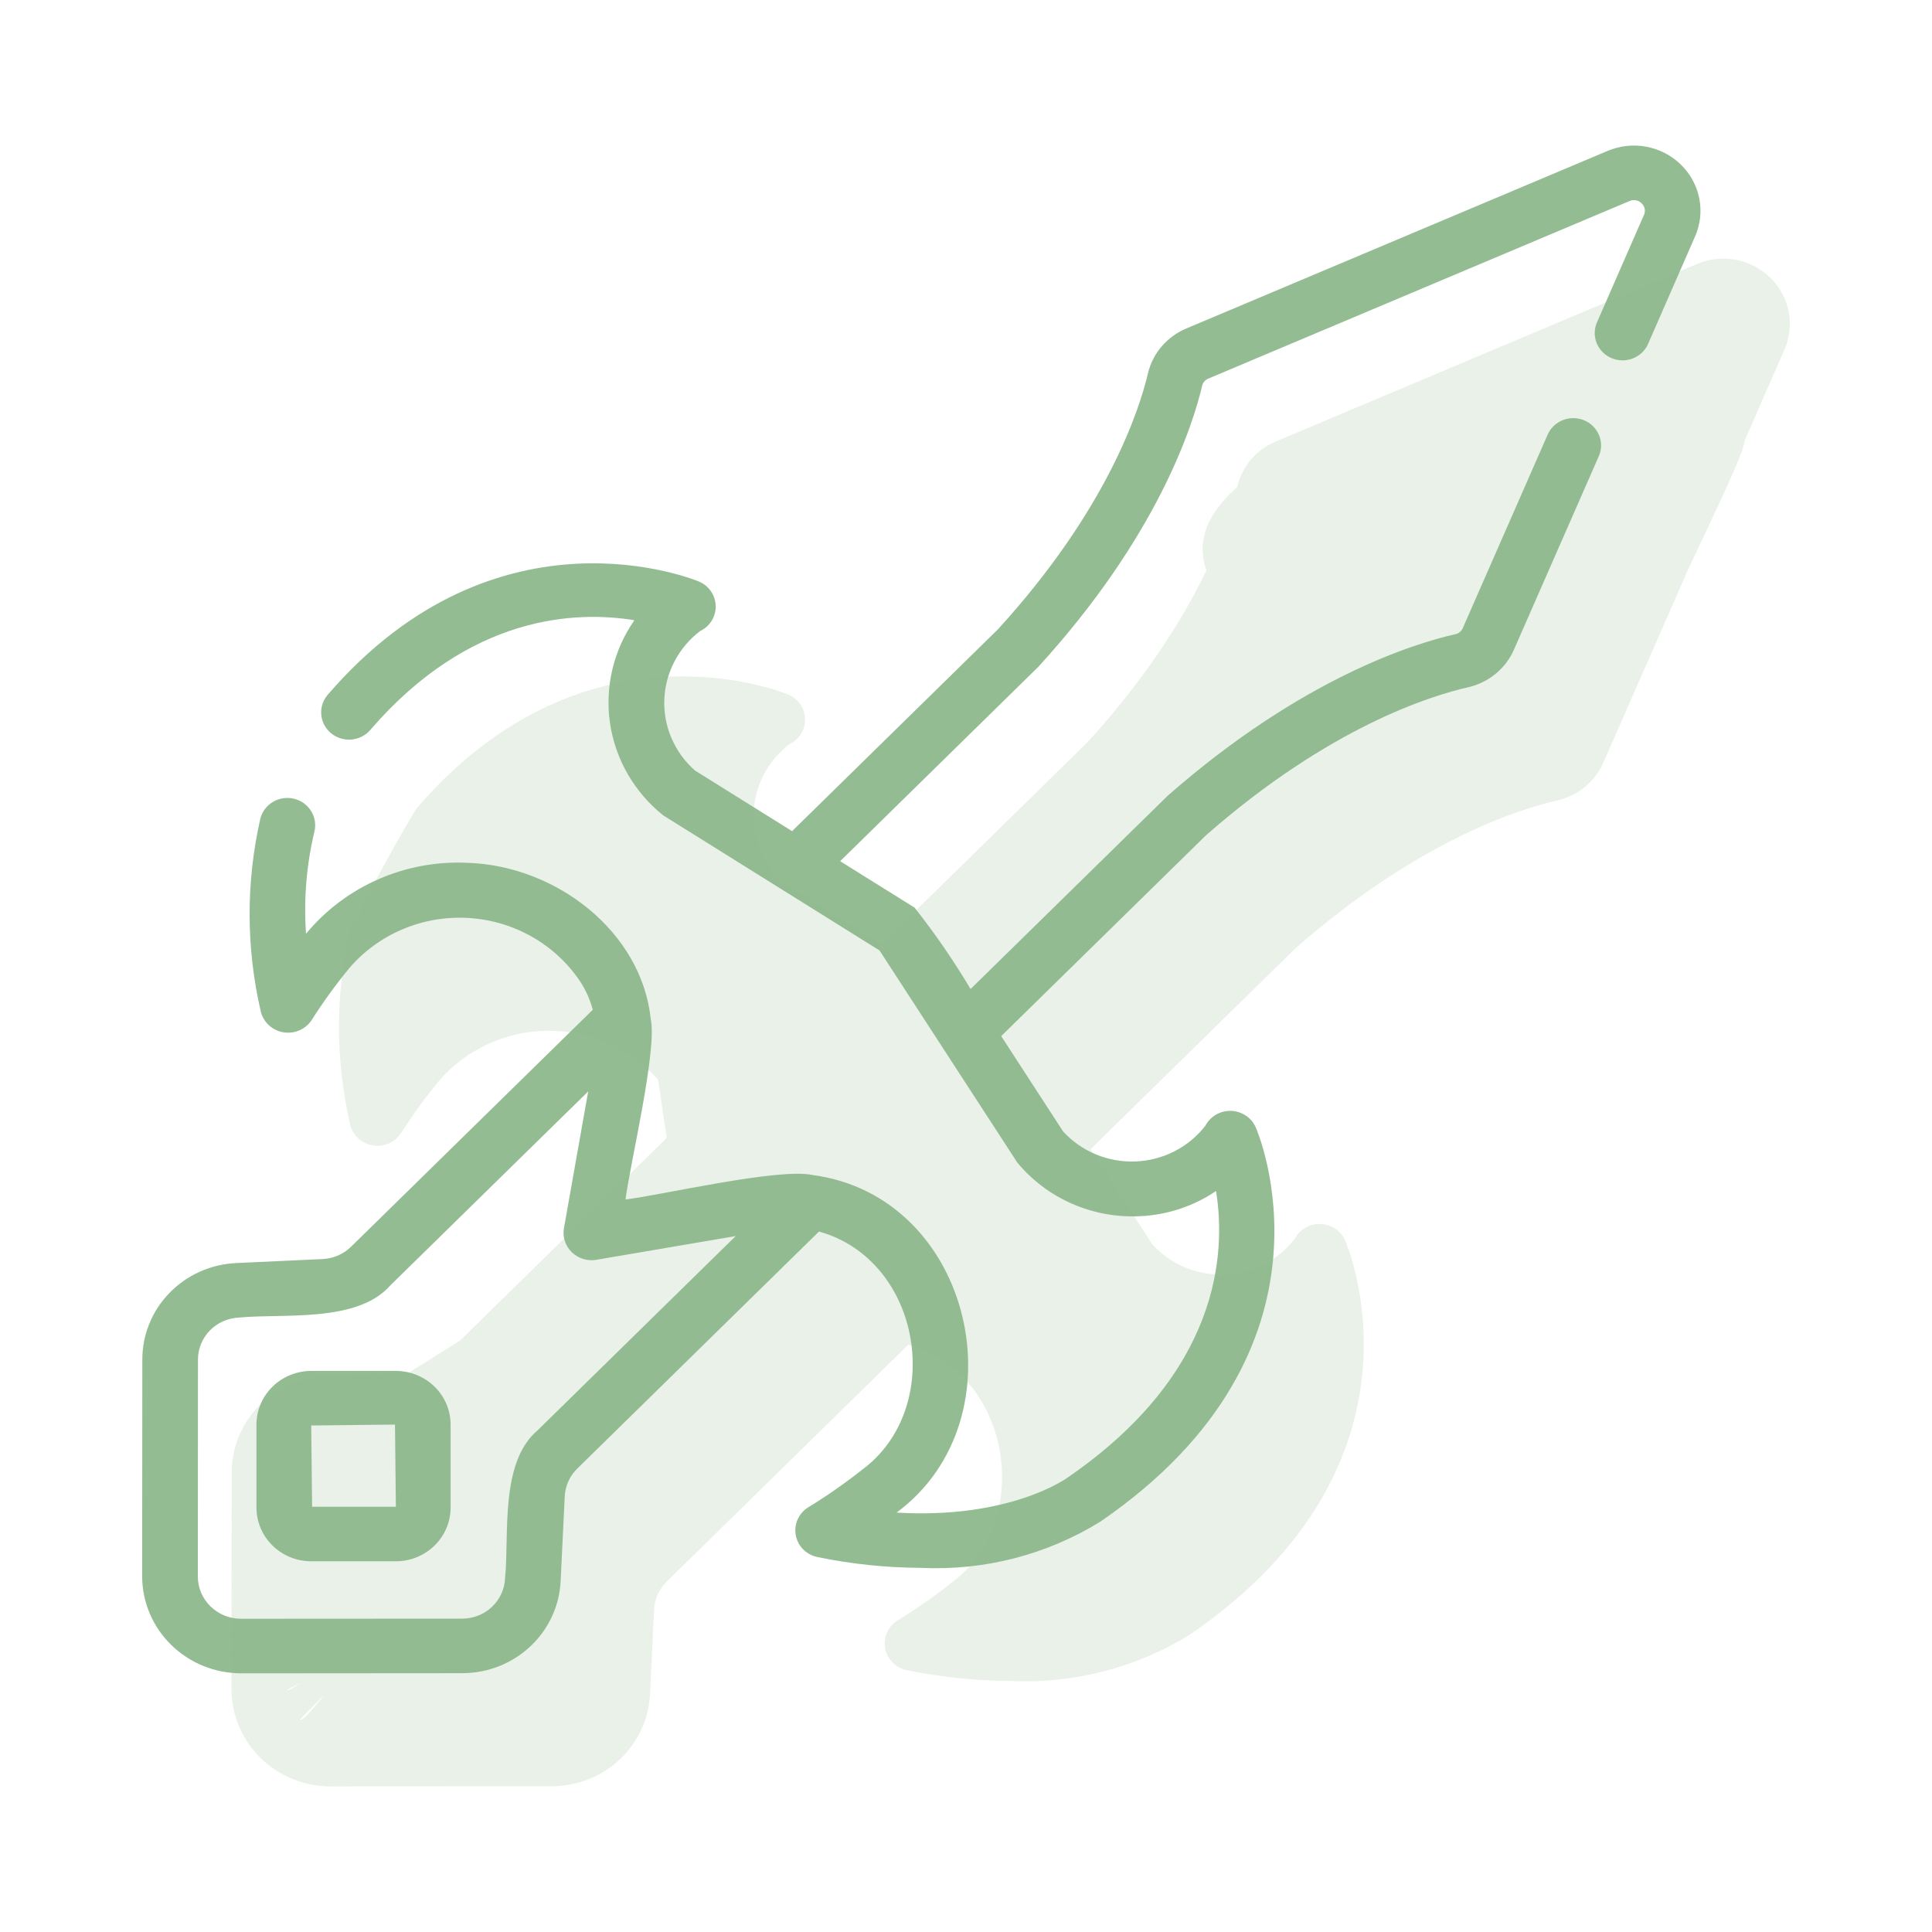
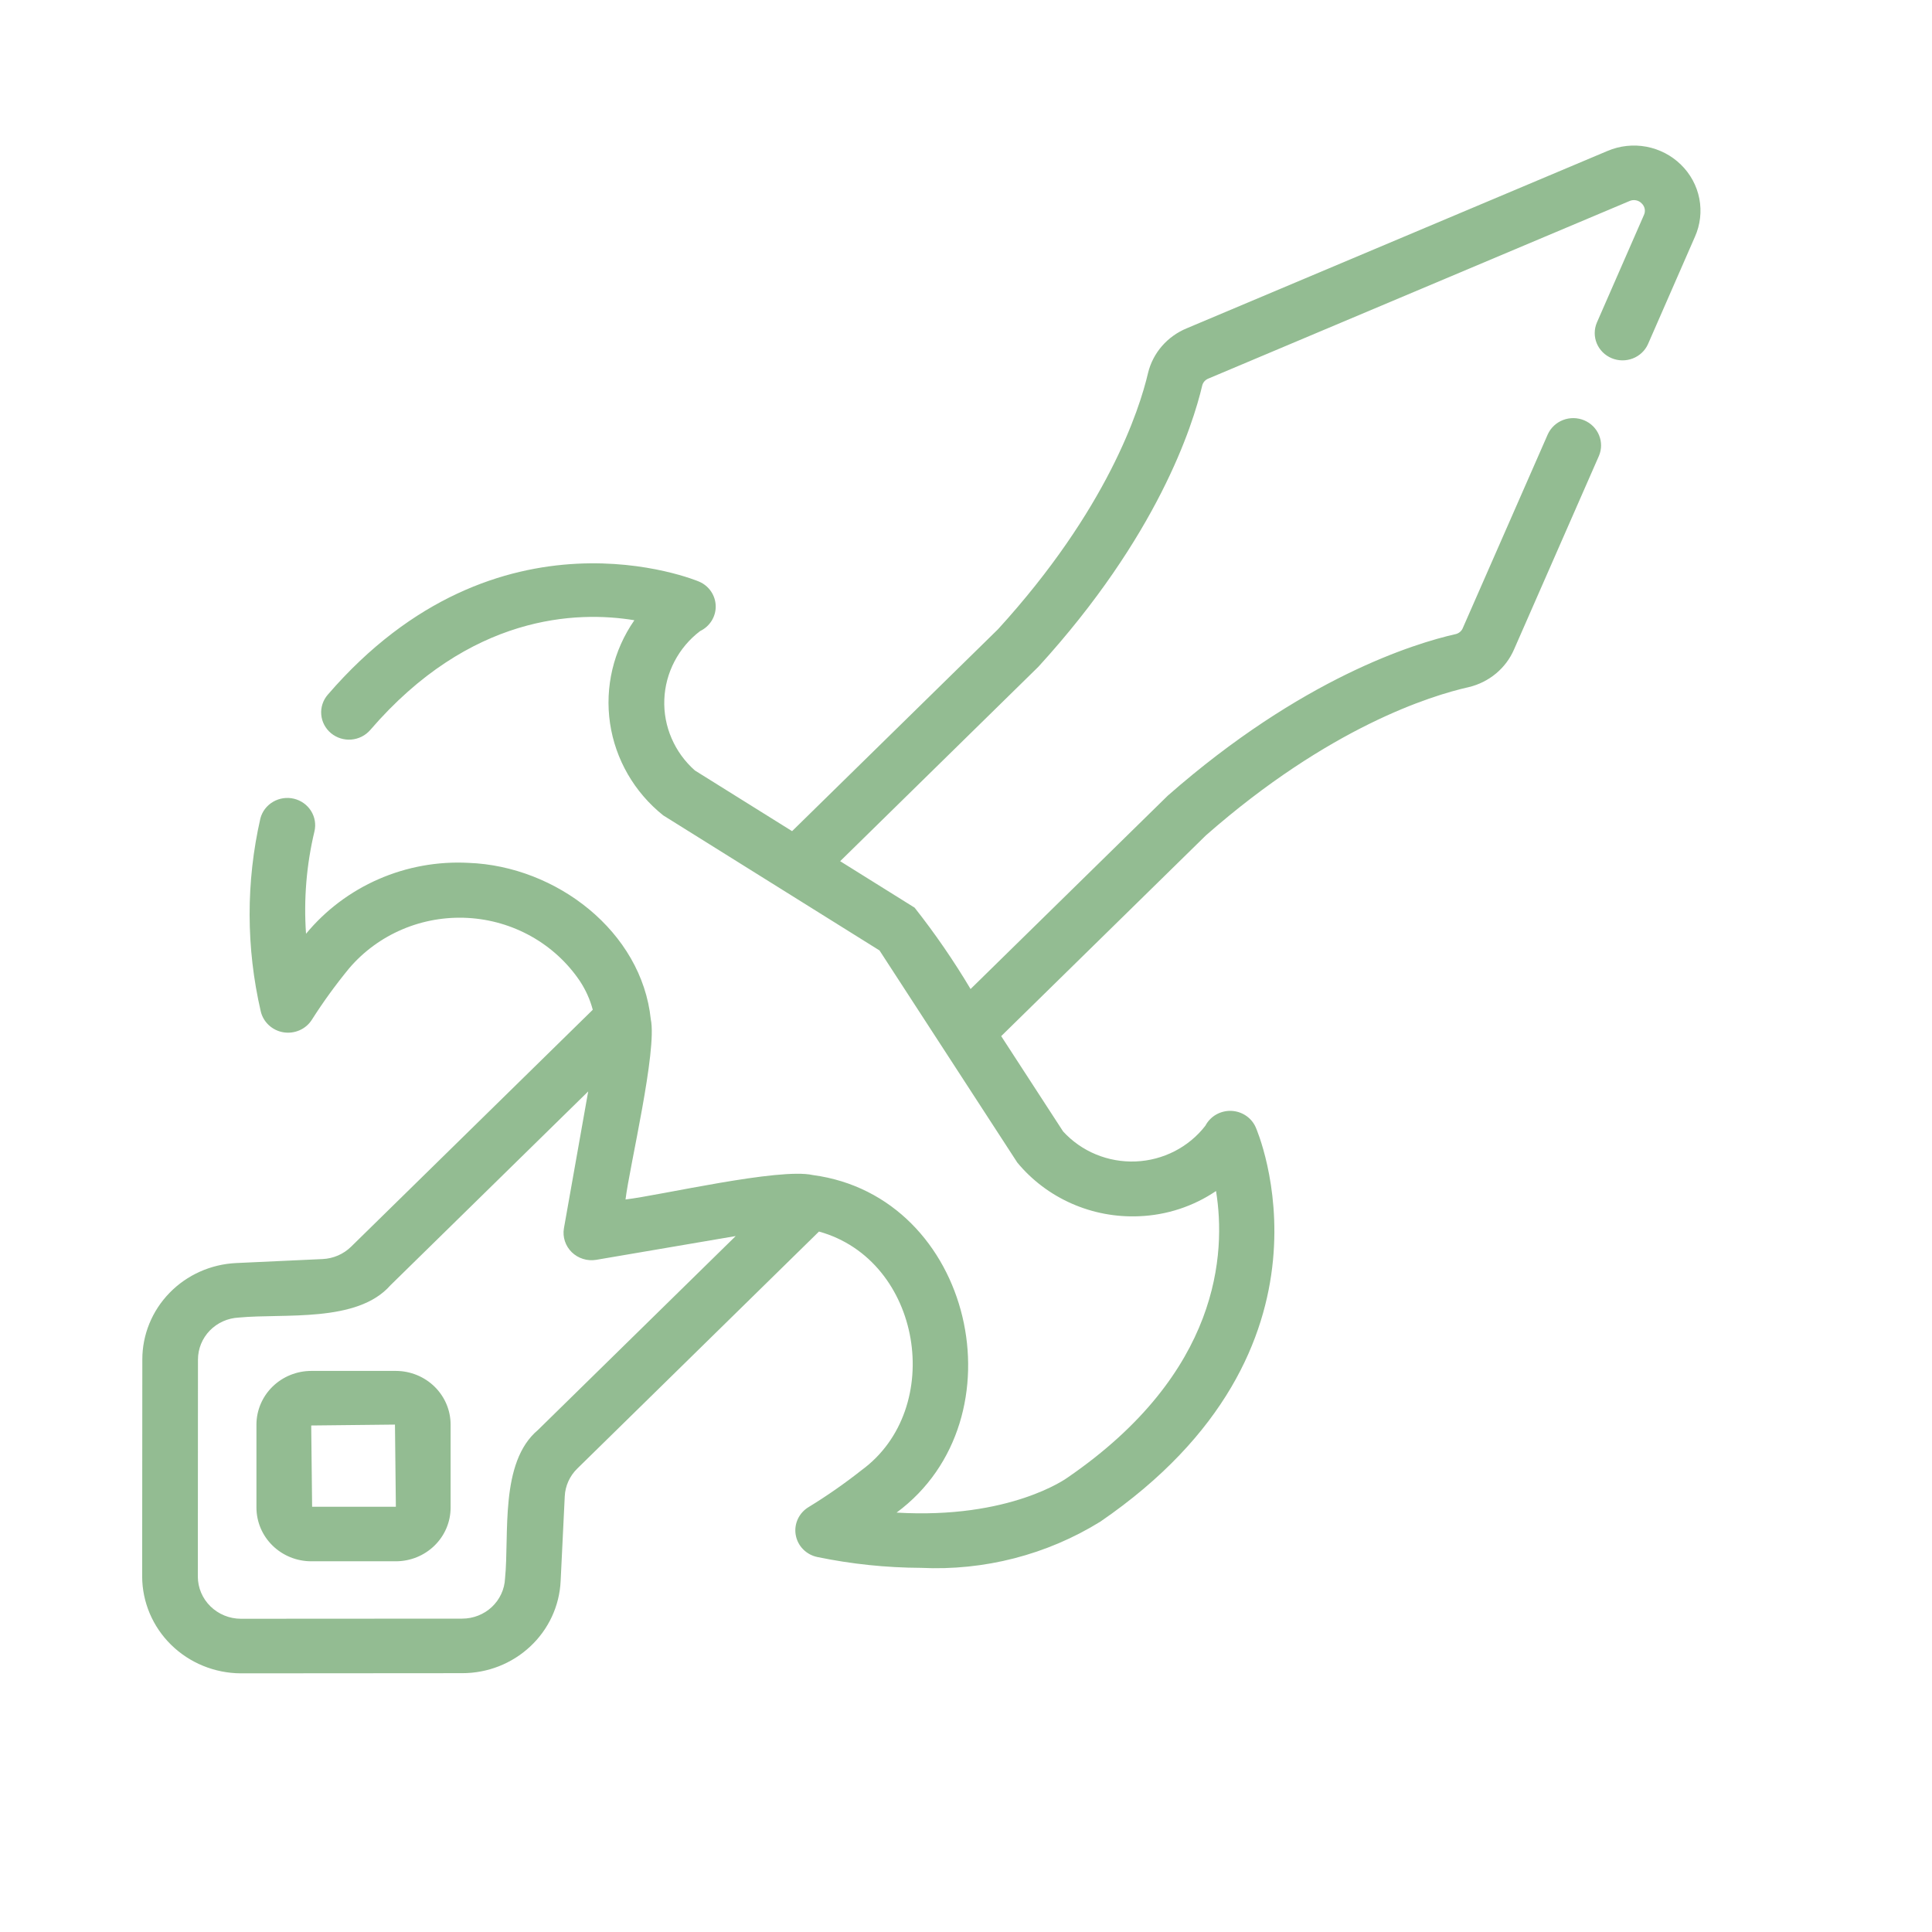
<svg xmlns="http://www.w3.org/2000/svg" width="60" height="60" viewBox="0 0 60 60" fill="none">
  <path d="M52.204 5.115C51.911 4.827 51.537 4.633 51.13 4.556C50.723 4.48 50.302 4.526 49.922 4.688L36.857 10.195C36.56 10.317 36.296 10.506 36.087 10.746C35.877 10.987 35.729 11.273 35.654 11.581C35.384 12.735 34.385 15.825 30.993 19.543L24.599 25.812L21.581 23.928C21.268 23.651 21.021 23.311 20.857 22.93C20.692 22.55 20.615 22.139 20.631 21.726C20.646 21.314 20.754 20.909 20.946 20.542C21.138 20.174 21.409 19.852 21.742 19.599C21.89 19.528 22.014 19.417 22.1 19.28C22.186 19.142 22.23 18.984 22.227 18.823C22.224 18.661 22.174 18.504 22.084 18.37C21.993 18.235 21.865 18.129 21.714 18.064C21.654 18.037 15.469 15.436 10.176 21.578C10.029 21.75 9.957 21.972 9.977 22.195C9.996 22.419 10.106 22.625 10.28 22.77C10.455 22.915 10.681 22.986 10.909 22.968C11.137 22.949 11.349 22.843 11.497 22.672C14.598 19.072 17.917 18.968 19.701 19.262C19.05 20.198 18.78 21.34 18.945 22.462C19.111 23.584 19.7 24.604 20.595 25.321L27.314 29.517L31.593 36.104C32.047 36.653 32.626 37.09 33.284 37.379C33.941 37.669 34.659 37.803 35.379 37.771C36.234 37.737 37.061 37.465 37.765 36.988C38.076 38.907 37.899 42.632 33.152 45.889C33.132 45.904 31.377 47.184 27.844 46.975C31.781 44.065 30.227 37.155 25.241 36.492C24.199 36.258 20.504 37.124 19.426 37.251C19.549 36.233 20.415 32.621 20.211 31.656C19.927 28.928 17.275 26.896 14.551 26.797C13.592 26.746 12.634 26.92 11.757 27.303C10.88 27.686 10.108 28.267 9.504 28.999C9.429 27.931 9.517 26.859 9.766 25.817C9.817 25.6 9.778 25.372 9.659 25.183C9.54 24.994 9.349 24.858 9.129 24.805C8.908 24.752 8.675 24.787 8.48 24.901C8.285 25.015 8.144 25.199 8.087 25.415C7.637 27.387 7.641 29.433 8.097 31.405C8.135 31.57 8.222 31.72 8.348 31.837C8.473 31.953 8.63 32.031 8.801 32.059C8.971 32.087 9.146 32.065 9.303 31.996C9.461 31.927 9.594 31.813 9.685 31.669C10.038 31.114 10.425 30.581 10.844 30.071C11.291 29.547 11.857 29.133 12.496 28.862C13.135 28.59 13.831 28.469 14.526 28.507C15.222 28.545 15.898 28.742 16.503 29.082C17.107 29.422 17.622 29.895 18.007 30.465C18.189 30.74 18.325 31.042 18.409 31.359L10.902 38.719C10.667 38.949 10.353 39.085 10.022 39.101L7.337 39.225C6.551 39.261 5.809 39.592 5.266 40.15C4.722 40.708 4.419 41.45 4.42 42.222L4.415 48.962C4.418 49.758 4.742 50.52 5.316 51.083C5.89 51.646 6.668 51.963 7.479 51.967L14.354 51.962C15.141 51.963 15.898 51.666 16.467 51.133C17.037 50.601 17.375 49.873 17.411 49.103L17.539 46.47C17.554 46.145 17.693 45.837 17.928 45.608L25.434 38.247C28.632 39.133 29.379 43.744 26.752 45.661C26.231 46.072 25.685 46.453 25.118 46.8C24.969 46.888 24.851 47.018 24.778 47.173C24.706 47.328 24.682 47.501 24.712 47.669C24.741 47.837 24.821 47.993 24.942 48.115C25.063 48.238 25.219 48.322 25.39 48.356C26.445 48.574 27.52 48.686 28.598 48.691C30.563 48.786 32.51 48.285 34.174 47.255C42.005 41.883 39.027 35.074 38.996 35.006C38.93 34.859 38.824 34.733 38.688 34.644C38.553 34.554 38.394 34.504 38.231 34.499C38.068 34.494 37.906 34.535 37.765 34.616C37.625 34.697 37.51 34.816 37.435 34.959C37.18 35.289 36.853 35.56 36.479 35.752C36.104 35.944 35.691 36.053 35.268 36.07C34.846 36.087 34.424 36.012 34.035 35.851C33.645 35.69 33.297 35.446 33.015 35.137L31.093 32.178L37.452 25.942C41.279 22.584 44.431 21.605 45.61 21.34C45.923 21.266 46.214 21.121 46.459 20.917C46.704 20.713 46.897 20.455 47.022 20.164L49.657 14.156C49.744 13.951 49.745 13.72 49.659 13.514C49.574 13.307 49.409 13.142 49.2 13.054C48.991 12.966 48.756 12.962 48.544 13.043C48.333 13.124 48.162 13.283 48.069 13.486L45.432 19.497C45.415 19.543 45.387 19.584 45.35 19.617C45.314 19.65 45.27 19.675 45.222 19.689C43.914 19.983 40.427 21.059 36.265 24.711L30.142 30.715C29.619 29.836 29.038 28.992 28.404 28.188L26.092 26.745L32.248 20.707C35.941 16.661 37.038 13.242 37.339 11.961C37.353 11.914 37.378 11.87 37.412 11.834C37.447 11.798 37.489 11.77 37.537 11.753L50.605 6.244C50.667 6.216 50.737 6.207 50.804 6.22C50.872 6.232 50.934 6.265 50.981 6.314C51.031 6.36 51.065 6.421 51.078 6.487C51.09 6.554 51.081 6.622 51.051 6.683L49.591 10.021C49.504 10.227 49.504 10.458 49.589 10.664C49.675 10.87 49.84 11.035 50.049 11.123C50.258 11.211 50.493 11.214 50.705 11.133C50.916 11.052 51.087 10.893 51.179 10.689L52.638 7.352C52.804 6.98 52.851 6.567 52.774 6.168C52.696 5.769 52.498 5.402 52.204 5.115ZM16.706 44.41C15.508 45.417 15.822 47.66 15.684 49.023C15.669 49.358 15.521 49.675 15.274 49.907C15.026 50.139 14.696 50.268 14.354 50.268L7.478 50.272C7.125 50.271 6.786 50.132 6.536 49.887C6.286 49.642 6.145 49.31 6.144 48.964L6.148 42.224C6.148 41.887 6.28 41.564 6.516 41.321C6.753 41.078 7.076 40.934 7.418 40.918C8.815 40.784 11.094 41.091 12.124 39.917L18.267 33.895L17.513 38.147C17.49 38.28 17.501 38.417 17.543 38.546C17.585 38.675 17.659 38.792 17.756 38.888C17.854 38.983 17.973 39.055 18.105 39.096C18.236 39.138 18.376 39.148 18.512 39.126L22.848 38.387L16.706 44.41ZM12.294 42.575H9.665C9.214 42.576 8.782 42.752 8.463 43.064C8.144 43.377 7.965 43.8 7.964 44.242V46.82C7.965 47.262 8.144 47.686 8.463 47.998C8.782 48.311 9.214 48.487 9.665 48.487H12.294C12.745 48.487 13.177 48.311 13.496 47.998C13.815 47.686 13.994 47.262 13.994 46.82V44.242C13.994 43.8 13.815 43.377 13.496 43.064C13.177 42.752 12.745 42.576 12.294 42.575ZM9.693 46.793L9.665 44.27L12.266 44.242L12.294 46.793L9.693 46.793Z" fill="#93BC92" />
-   <path opacity="0.2" d="M54.979 8.627C54.687 8.339 54.313 8.144 53.906 8.068C53.499 7.992 53.078 8.038 52.698 8.2L39.633 13.706C39.335 13.828 39.071 14.018 38.862 14.258C38.653 14.499 38.505 14.785 38.429 15.092C38.159 16.247 37.161 19.337 33.769 23.055L27.374 29.324L24.356 27.439C24.043 27.163 23.796 26.822 23.632 26.442C23.468 26.062 23.391 25.651 23.406 25.238C23.422 24.825 23.529 24.421 23.721 24.053C23.913 23.686 24.185 23.364 24.517 23.11C24.665 23.04 24.789 22.929 24.875 22.792C24.961 22.654 25.005 22.495 25.003 22.334C25 22.173 24.95 22.016 24.859 21.881C24.768 21.747 24.64 21.641 24.49 21.575C24.429 21.549 18.244 18.947 12.951 25.09C12.804 25.261 11.103 28.285 11.123 28.508C11.142 28.732 11.729 28.782 11.904 28.927C12.079 29.071 11.676 30.833 11.904 30.814C12.132 30.796 23.669 33.433 19.482 29.971C22.582 26.372 15.926 27.146 17.711 27.439C17.059 28.376 20.021 30.578 20.187 31.7C20.352 32.822 21.306 40.566 22.201 41.283L31.006 41.899L32.404 47.89C32.857 48.439 29.401 50.395 30.059 50.685C30.716 50.974 33.049 50.717 33.769 50.685C34.623 50.651 34.571 48.398 35.275 47.921C35.587 49.84 38.87 43.716 34.124 46.973C34.104 46.988 34.152 50.696 30.62 50.487C34.556 47.577 33.003 40.667 28.017 40.004C26.975 39.77 23.279 40.635 22.201 40.762C22.324 39.745 23.19 36.132 22.986 35.168C22.703 32.439 20.05 30.408 17.326 30.308C16.367 30.258 15.41 30.432 14.533 30.814C13.655 31.197 13.401 28.721 12.797 29.454C12.721 28.386 12.292 30.37 12.542 29.329C12.592 29.112 12.554 28.884 12.434 28.695C12.315 28.505 12.124 28.369 11.904 28.317C11.684 28.264 11.451 28.298 11.256 28.412C11.061 28.526 10.919 28.711 10.862 28.927C10.412 30.899 10.416 32.945 10.873 34.916C10.911 35.081 10.998 35.232 11.123 35.348C11.248 35.465 11.406 35.542 11.576 35.571C11.746 35.599 11.921 35.577 12.079 35.508C12.236 35.438 12.369 35.325 12.46 35.181C12.814 34.626 13.201 34.092 13.619 33.583C14.066 33.059 14.632 32.645 15.272 32.373C15.911 32.102 16.606 31.98 17.301 32.019C17.997 32.057 18.674 32.254 19.278 32.594C19.882 32.934 20.397 33.407 20.782 33.977C20.964 34.252 21.1 34.553 21.184 34.871L13.677 42.231C13.442 42.461 13.129 42.597 12.797 42.612L10.112 42.736C9.326 42.772 8.584 43.104 8.041 43.662C7.498 44.22 7.195 44.962 7.195 45.733L7.19 52.474C7.194 53.27 7.518 54.032 8.092 54.595C8.665 55.157 9.443 55.475 10.255 55.478L17.13 55.474C17.917 55.475 18.673 55.178 19.243 54.645C19.812 54.112 20.15 53.385 20.187 52.615L20.314 49.982C20.329 49.657 20.468 49.349 20.703 49.12L28.21 41.759C31.408 42.645 32.154 47.256 29.527 49.173C29.006 49.584 28.461 49.964 27.894 50.312C27.744 50.4 27.626 50.53 27.553 50.685C27.481 50.84 27.458 51.013 27.487 51.181C27.516 51.349 27.597 51.505 27.718 51.627C27.839 51.75 27.995 51.834 28.165 51.868C29.22 52.086 30.295 52.198 31.373 52.203C33.339 52.297 35.286 51.796 36.95 50.767C44.78 45.395 41.803 38.585 41.771 38.517C41.706 38.371 41.599 38.245 41.464 38.155C41.328 38.066 41.17 38.016 41.006 38.011C40.843 38.006 40.682 38.046 40.541 38.128C40.4 38.209 40.286 38.328 40.211 38.47C39.956 38.801 39.629 39.072 39.254 39.264C38.879 39.456 38.466 39.565 38.043 39.582C37.621 39.599 37.2 39.524 36.81 39.363C36.421 39.202 36.072 38.958 35.79 38.649L33.868 35.69L40.228 29.454C44.054 26.096 47.207 25.117 48.386 24.852C48.699 24.778 48.989 24.633 49.234 24.429C49.48 24.224 49.672 23.966 49.797 23.675L52.433 17.668C52.52 17.462 54.257 13.913 54.171 13.706C54.085 13.5 53.325 13.794 53.116 13.706C52.907 13.618 52.162 12.28 51.95 12.361C51.739 12.442 51.168 12.814 51.075 13.018L48.208 23.009C48.19 23.054 51.777 12.984 51.74 13.018C51.704 13.051 40.162 13.931 40.114 13.945C38.806 14.24 38.286 20.023 34.124 23.675L28.017 30.308C27.494 29.43 31.814 32.504 31.179 31.7L28.867 30.256L35.024 24.219C38.716 20.173 39.813 16.754 40.114 15.473C40.128 15.425 40.153 15.382 40.188 15.346C40.222 15.309 40.265 15.282 40.312 15.264L54.705 9.826C54.767 9.797 53.512 9.719 53.58 9.732C53.647 9.744 53.709 9.777 53.756 9.826C53.806 9.872 53.84 9.932 53.853 9.999C53.866 10.065 35.147 12.957 37.564 17.941L52.366 13.533C52.279 13.738 52.279 13.969 52.365 14.176C52.45 14.382 52.615 14.547 52.824 14.634C53.033 14.722 53.269 14.726 53.48 14.645C53.691 14.564 53.862 14.404 53.955 14.201L55.414 10.864C55.58 10.492 55.627 10.079 55.549 9.68C55.472 9.28 55.273 8.913 54.979 8.627ZM13.979 41.827C12.781 42.834 15.409 46.219 15.272 47.582C15.256 47.918 12.152 47.35 11.904 47.582C11.656 47.814 15.412 49.982 15.069 49.982L12.797 49.12C12.444 49.118 9.562 53.644 9.312 53.399C15.593 47.09 8.92 52.822 8.919 52.475L17.613 47.921C17.613 47.585 9.055 45.076 9.292 44.833C9.528 44.59 9.521 46.103 9.863 46.087C11.26 45.953 15.242 50.293 16.271 49.12L21.042 37.407L8.517 45.245C8.495 45.379 20.276 41.929 20.319 42.058C20.361 42.187 20.434 42.304 20.532 42.4C20.629 42.495 20.749 42.567 20.88 42.608C21.012 42.65 21.151 42.66 21.288 42.638L25.624 41.899L13.979 41.827ZM15.069 46.087H12.441C11.99 46.087 11.557 46.263 11.239 46.576C10.92 46.888 10.74 47.312 10.74 47.754V50.332C10.74 50.774 10.92 51.197 11.239 51.51C11.557 51.823 11.99 51.998 12.441 51.999H15.069C15.52 51.998 15.952 51.823 16.271 51.51C16.59 51.197 16.769 50.774 16.77 50.332V47.754C16.769 47.312 16.59 46.888 16.271 46.576C15.952 46.263 15.52 46.087 15.069 46.087ZM12.468 50.304L12.441 47.781L12.434 50.767L15.069 50.304L12.468 50.304Z" fill="#93BC92" />
</svg>